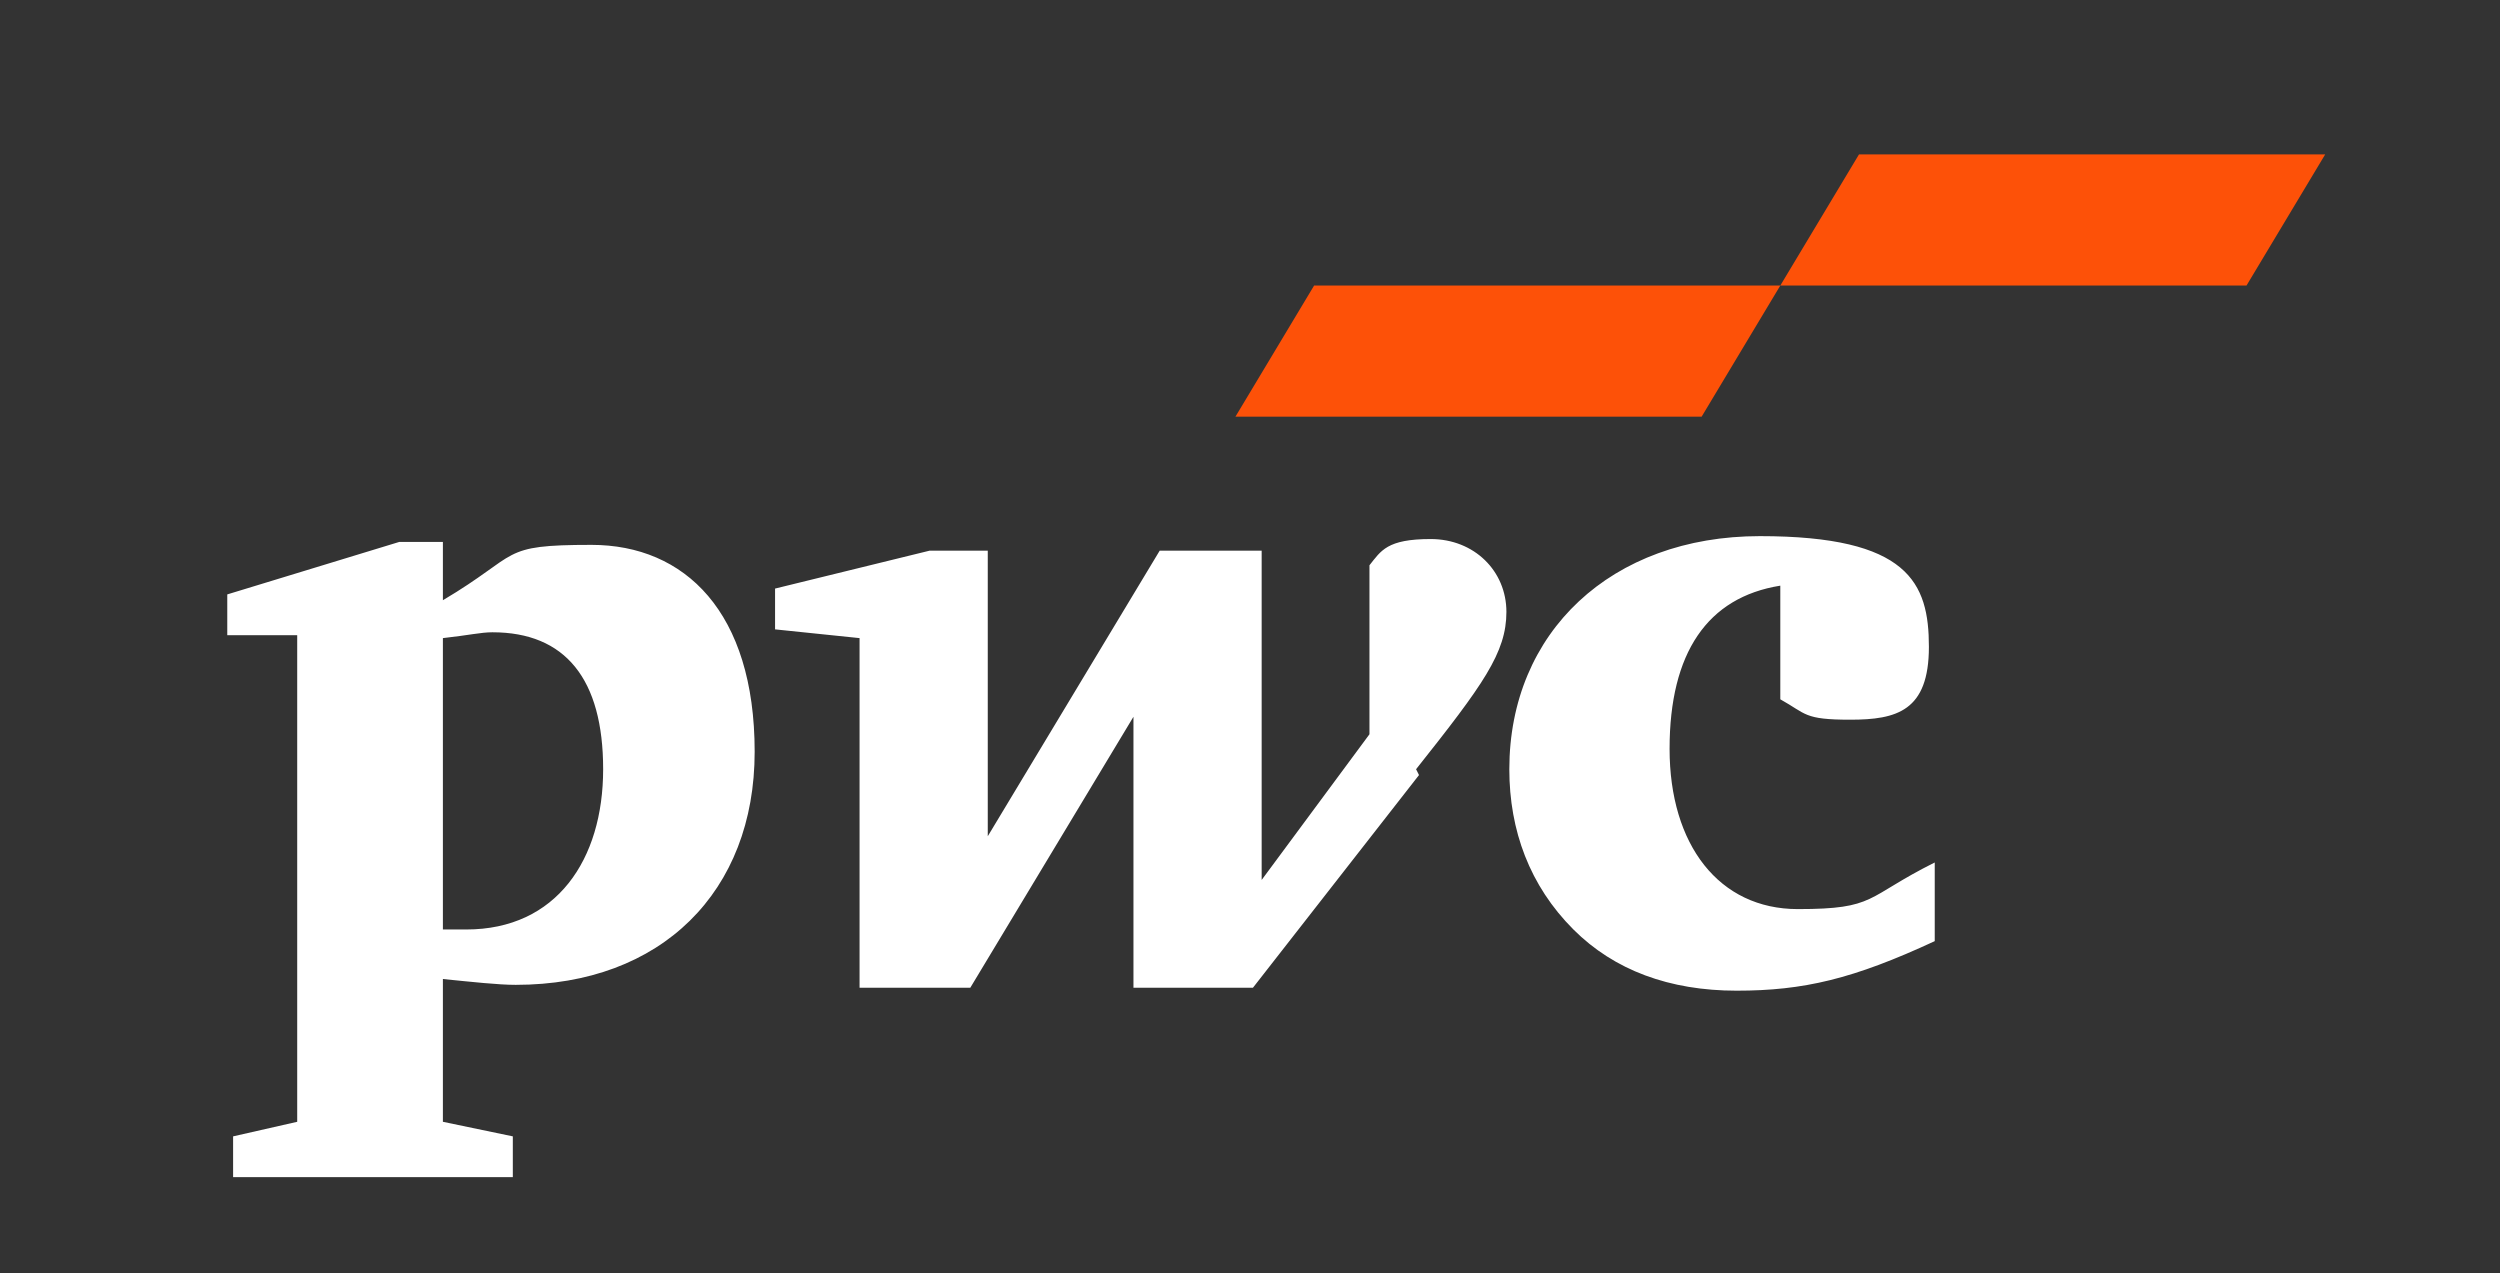
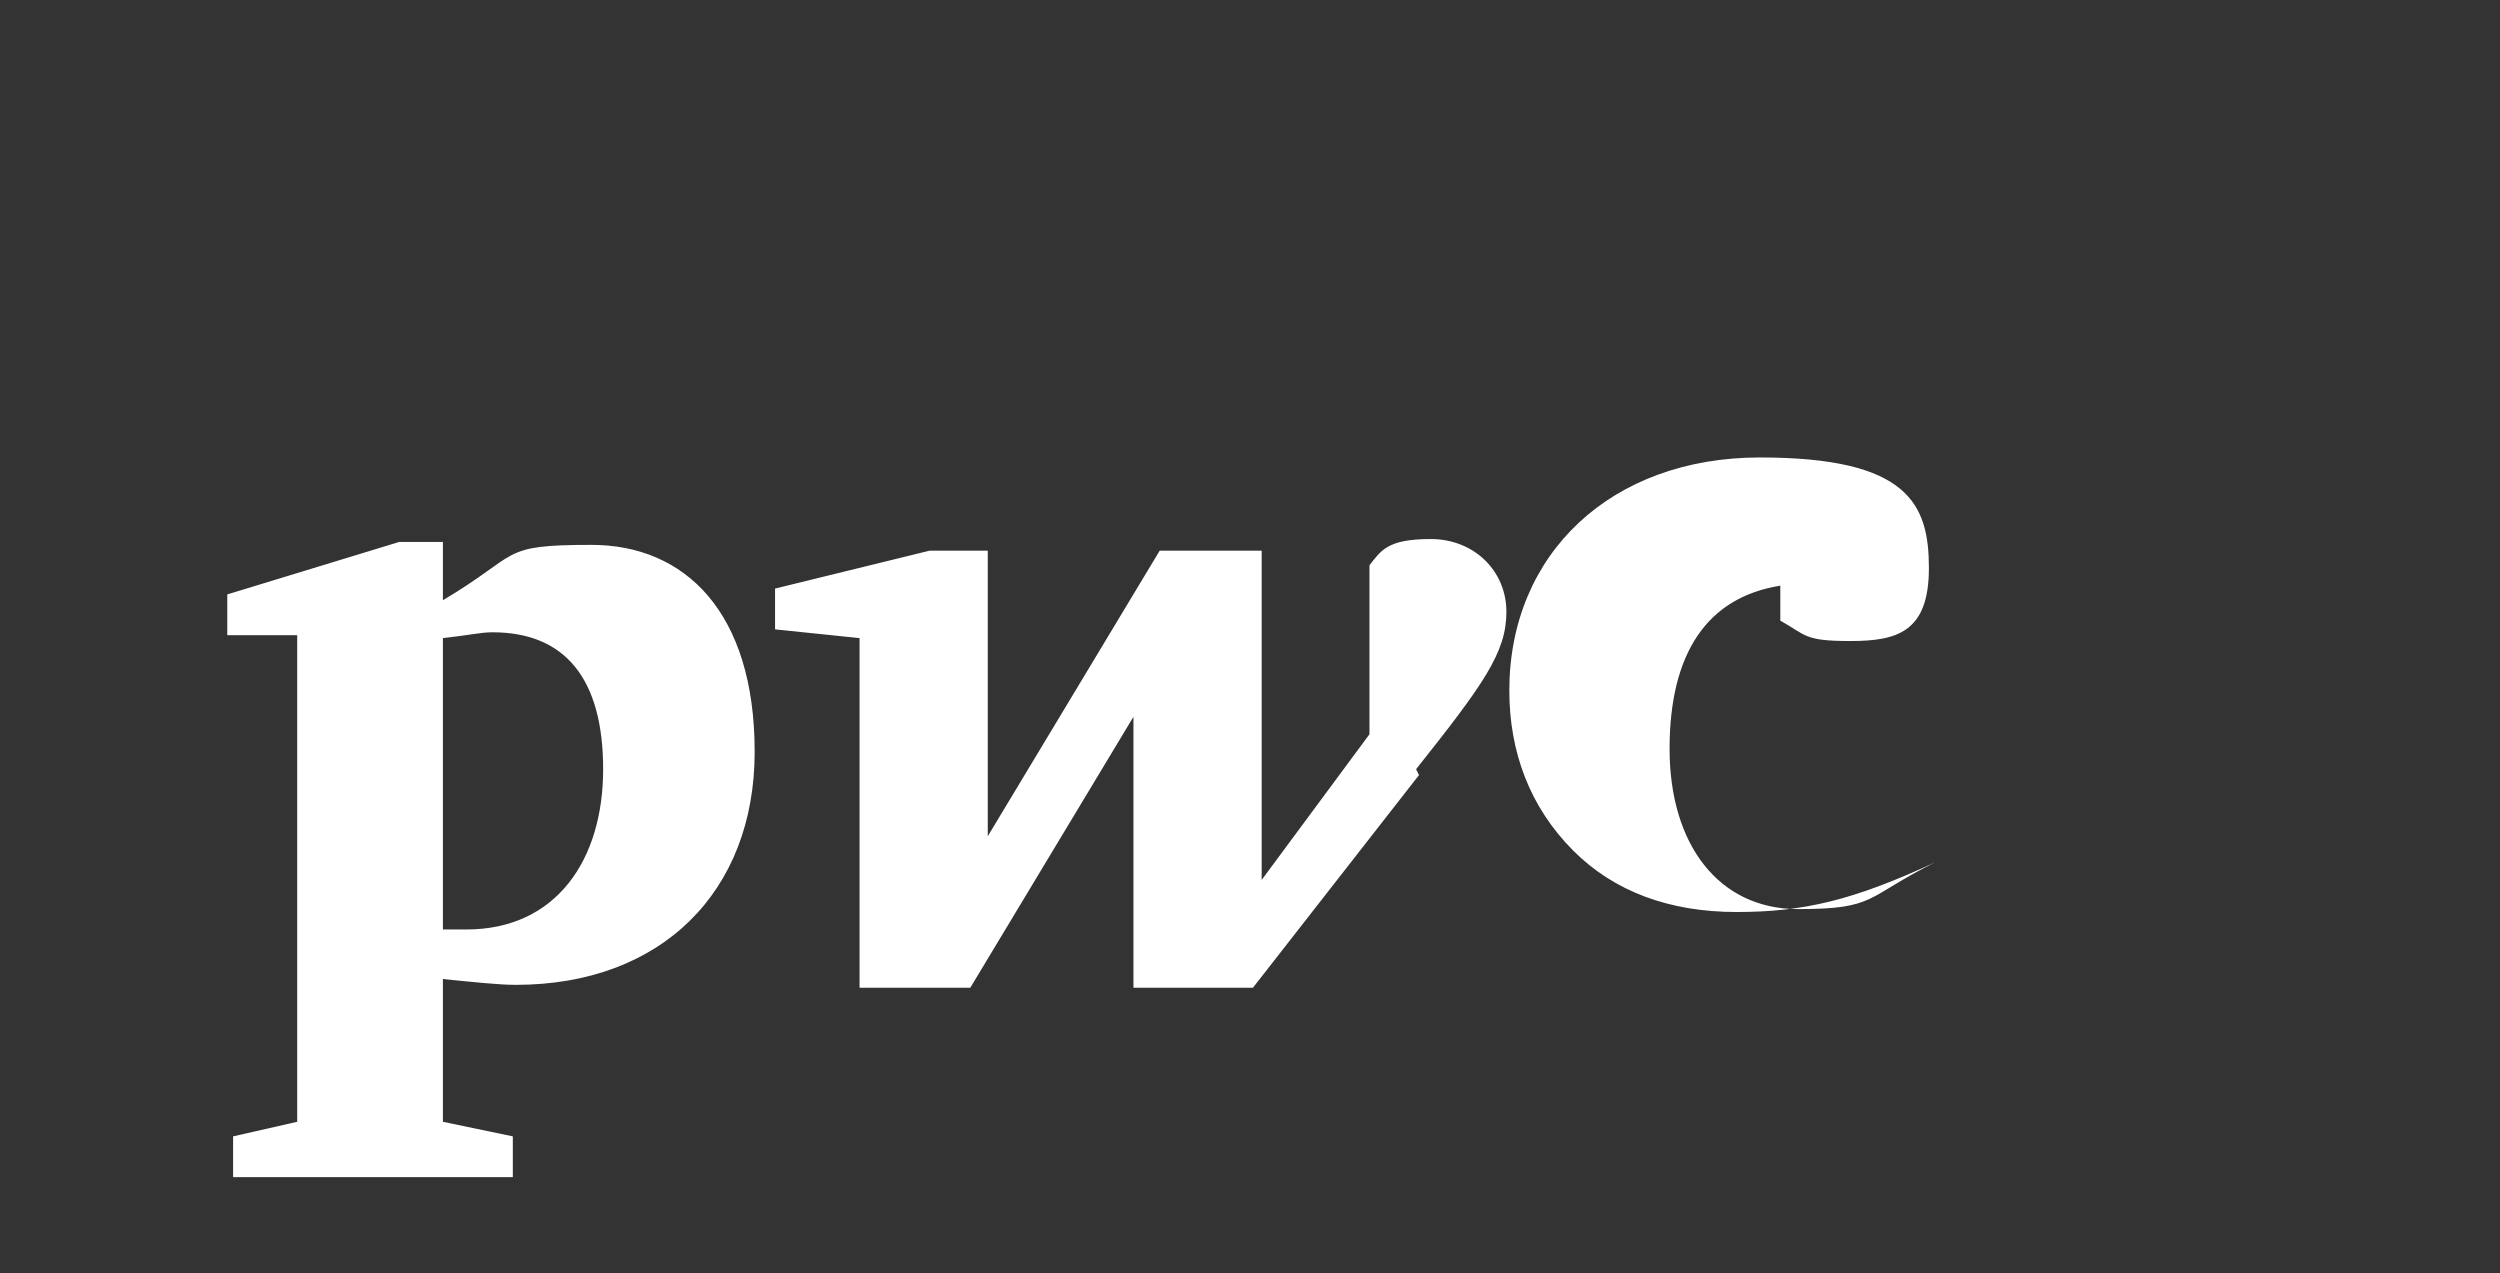
<svg xmlns="http://www.w3.org/2000/svg" id="Layer_1" version="1.1" viewBox="0 0 85.8 43.7">
  <rect x="0" y="0" width="85.8" height="43.7" fill="#333333" stroke="none" />
  <defs>
    <style>
      .st0 {
        fill: #fff;
      }

      .st1 {
        fill: #fd5108;
      }
    </style>
  </defs>
-   <path class="st0" d="M61.1,20.1c-2.5.4-3.8,2.3-3.8,5.6s1.7,5.5,4.4,5.5,2.3-.4,4.7-1.6v2.7c-2.8,1.3-4.5,1.7-6.8,1.7s-4.2-.7-5.6-2.1c-1.5-1.5-2.2-3.4-2.2-5.5,0-4.7,3.5-8,8.6-8s5.8,1.6,5.8,3.8-1.1,2.5-2.7,2.5-1.5-.2-2.4-.7v-4h0ZM48.6,26.4c2.3-2.9,3.1-4,3.1-5.4s-1.1-2.5-2.6-2.5-1.7.4-2.1.9v5.8l-3.7,5v-11.3h-3.5l-5.9,9.8v-9.8h-2l-5.3,1.3v1.4l2.9.3v12h3.8l5.6-9.3v9.3h4.1l5.7-7.3h0ZM15.2,21.9c.9-.1,1.3-.2,1.7-.2,2.5,0,3.8,1.6,3.8,4.7s-1.6,5.5-4.7,5.5-.4,0-.8,0v-10h0ZM15.2,33.6c1,.1,1.9.2,2.5.2,5,0,8.2-3.2,8.2-8s-2.4-7.1-5.6-7.1-2.4.3-5.1,1.9v-2h-1.5l-5.9,1.8v1.4h2.4v16.7l-2.2.5v1.4h9.6v-1.4l-2.4-.5v-4.8h0Z" />
-   <path class="st1" d="M58.4,14.3h-16l2.7-4.5h16l-2.7,4.5ZM79.8,5.3h-16l-2.7,4.5h16s2.7-4.5,2.7-4.5Z" />
+   <path class="st0" d="M61.1,20.1c-2.5.4-3.8,2.3-3.8,5.6s1.7,5.5,4.4,5.5,2.3-.4,4.7-1.6c-2.8,1.3-4.5,1.7-6.8,1.7s-4.2-.7-5.6-2.1c-1.5-1.5-2.2-3.4-2.2-5.5,0-4.7,3.5-8,8.6-8s5.8,1.6,5.8,3.8-1.1,2.5-2.7,2.5-1.5-.2-2.4-.7v-4h0ZM48.6,26.4c2.3-2.9,3.1-4,3.1-5.4s-1.1-2.5-2.6-2.5-1.7.4-2.1.9v5.8l-3.7,5v-11.3h-3.5l-5.9,9.8v-9.8h-2l-5.3,1.3v1.4l2.9.3v12h3.8l5.6-9.3v9.3h4.1l5.7-7.3h0ZM15.2,21.9c.9-.1,1.3-.2,1.7-.2,2.5,0,3.8,1.6,3.8,4.7s-1.6,5.5-4.7,5.5-.4,0-.8,0v-10h0ZM15.2,33.6c1,.1,1.9.2,2.5.2,5,0,8.2-3.2,8.2-8s-2.4-7.1-5.6-7.1-2.4.3-5.1,1.9v-2h-1.5l-5.9,1.8v1.4h2.4v16.7l-2.2.5v1.4h9.6v-1.4l-2.4-.5v-4.8h0Z" />
</svg>